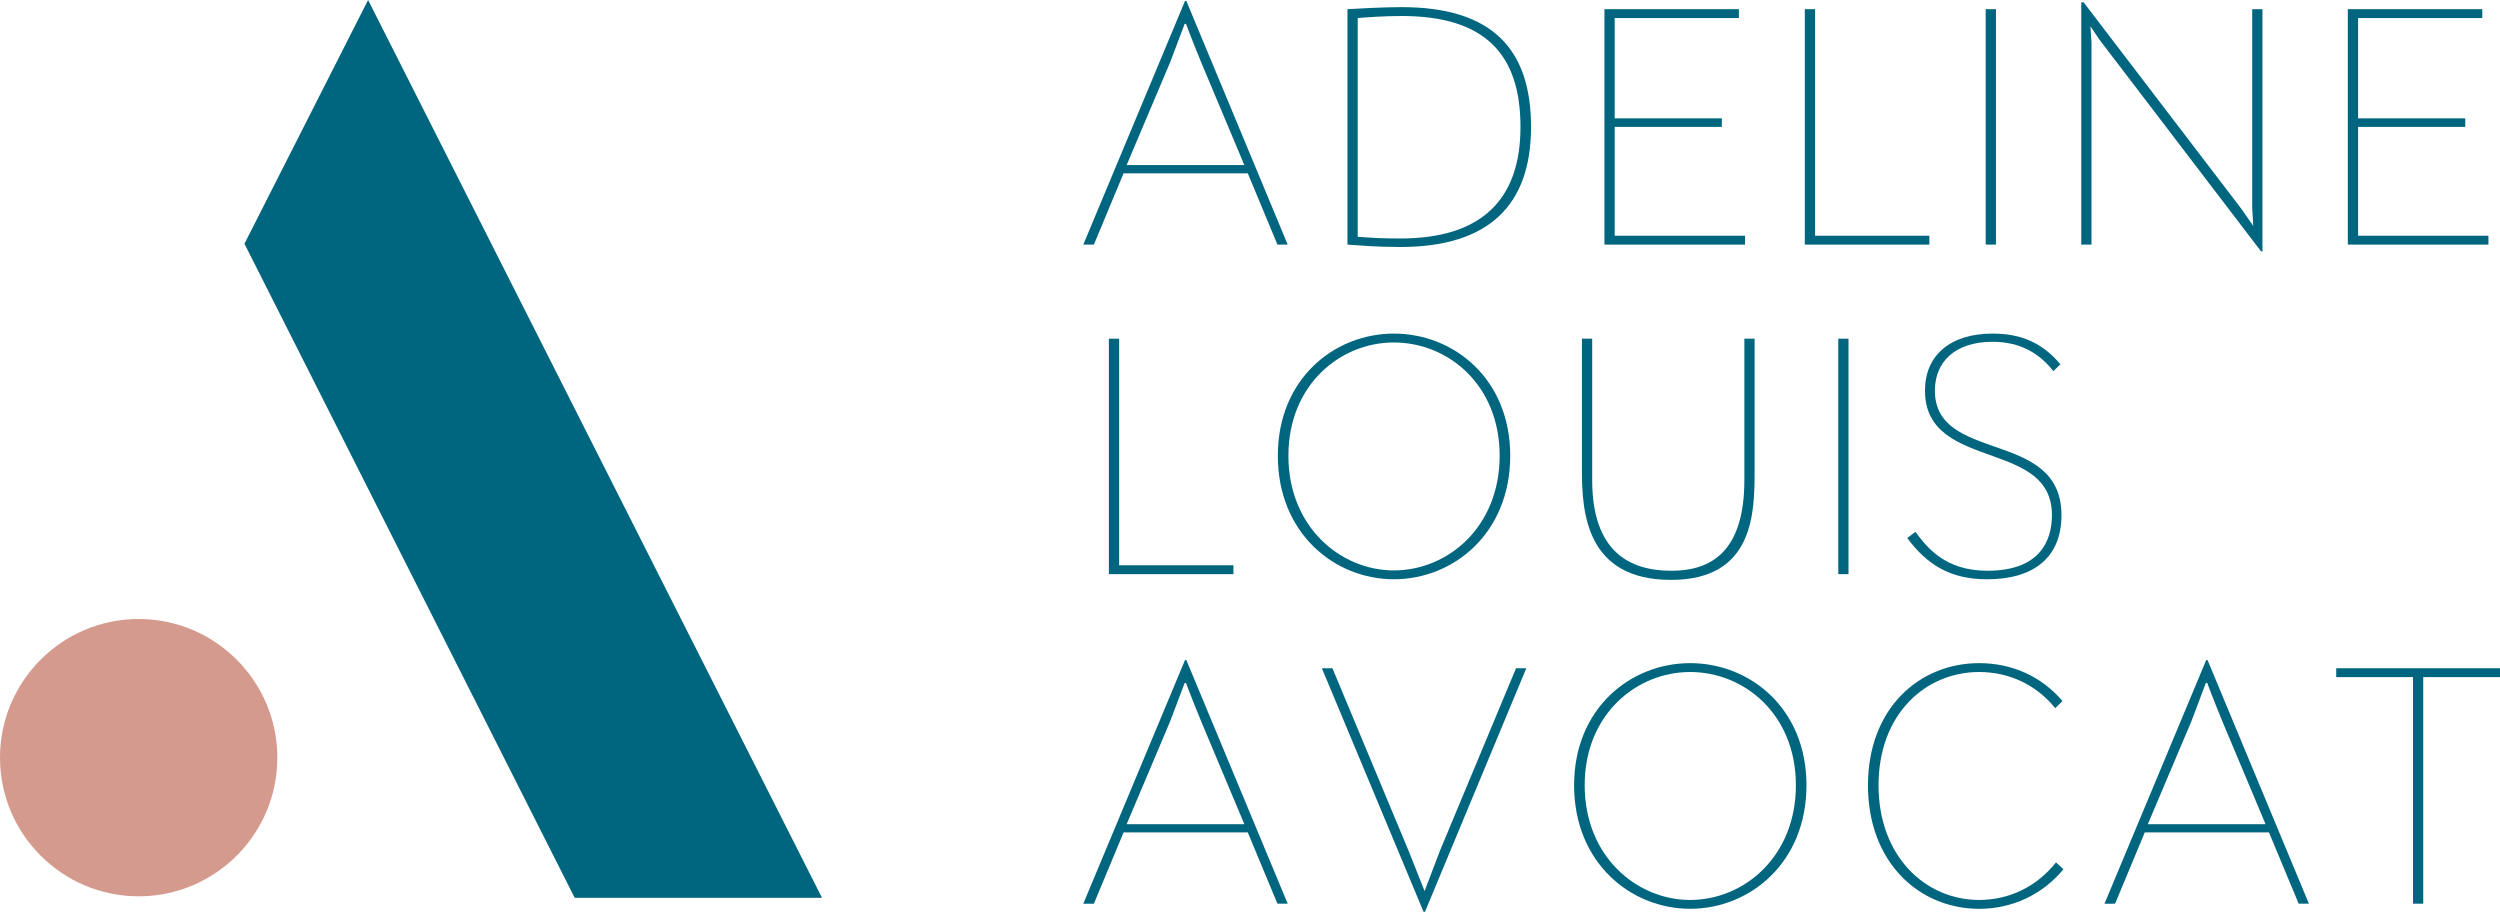
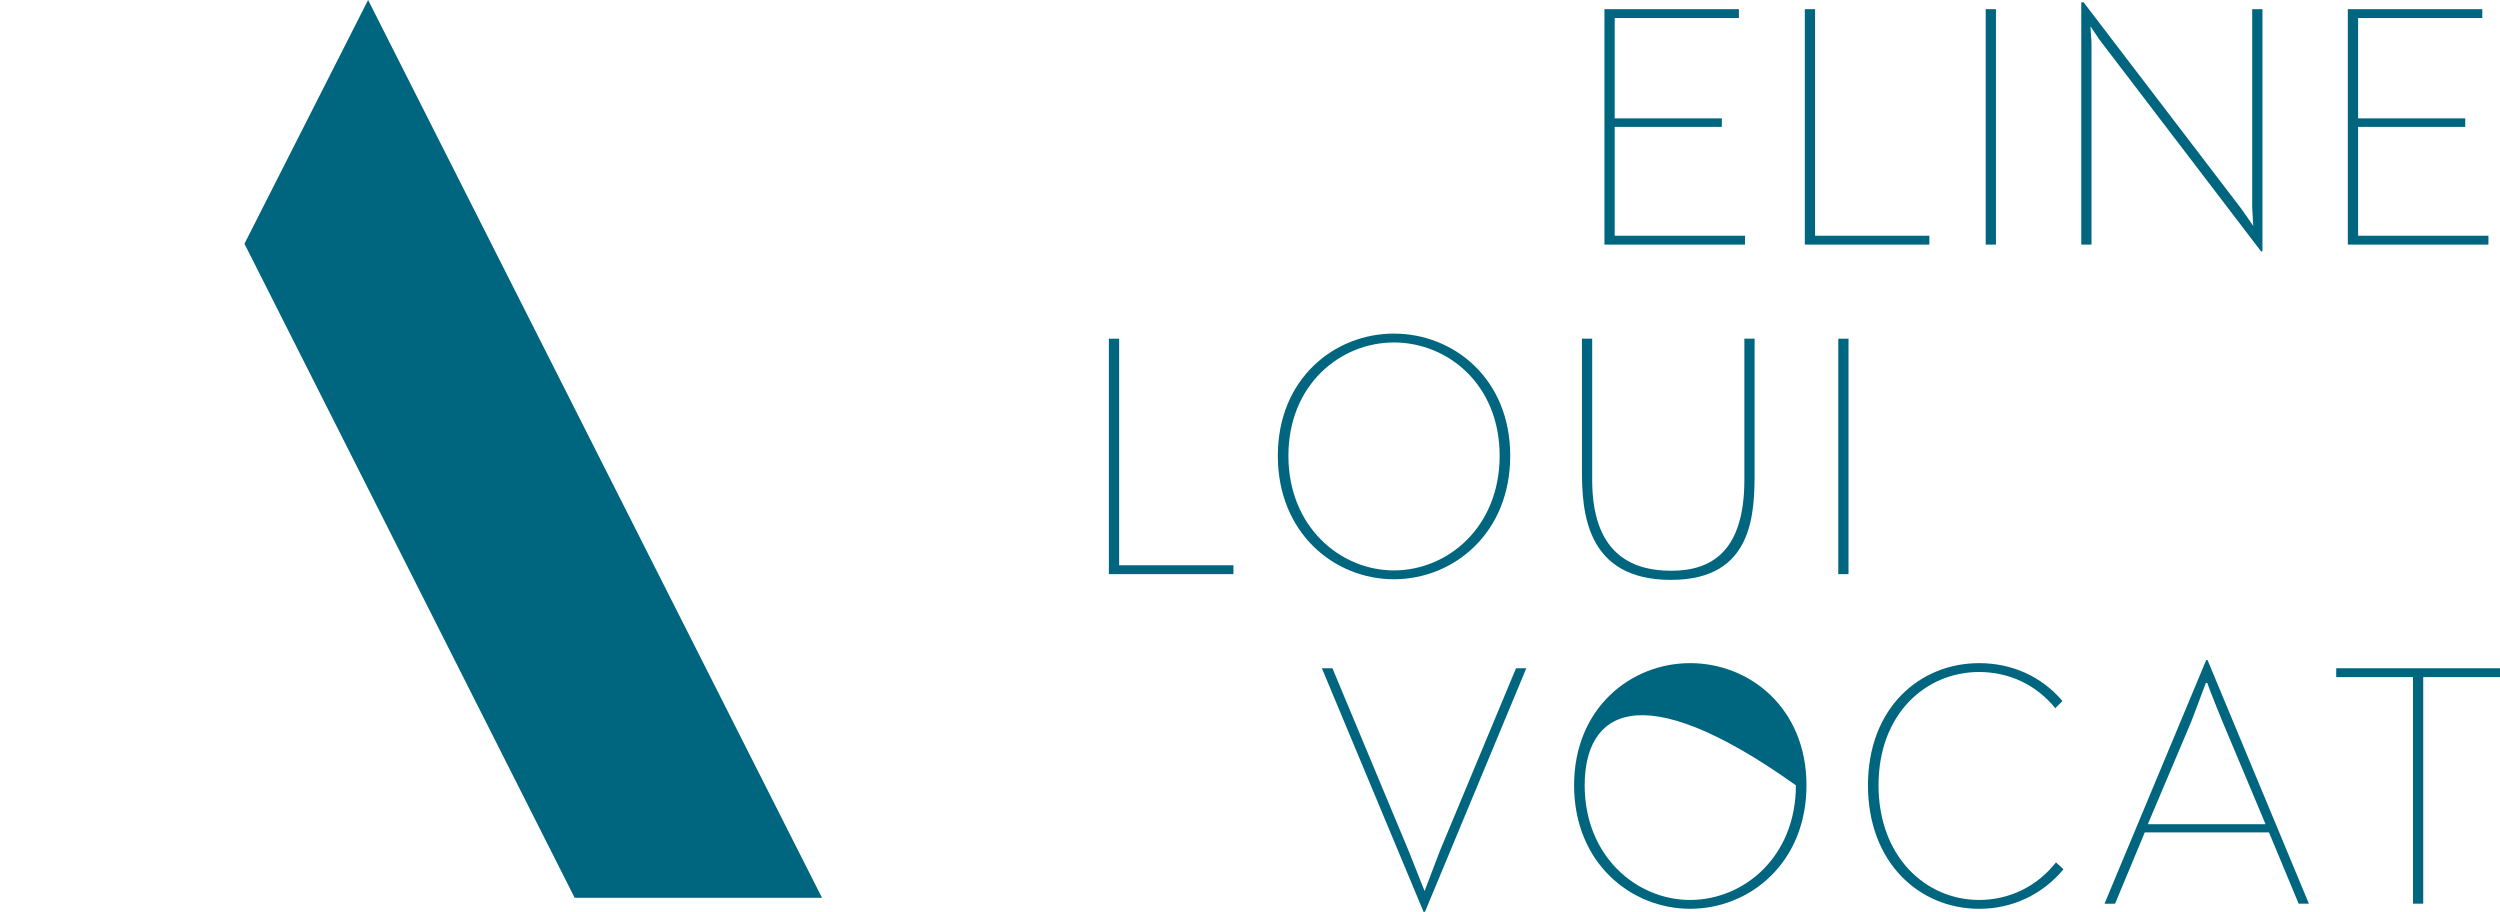
<svg xmlns="http://www.w3.org/2000/svg" xmlns:xlink="http://www.w3.org/1999/xlink" version="1.1" id="Calque_1" x="0px" y="0px" width="99.192px" height="36.18px" viewBox="0 0 99.192 36.18" enable-background="new 0 0 99.192 36.18" xml:space="preserve">
  <g>
    <defs>
-       <rect id="SVGID_1_" width="99.193" height="36.18" />
-     </defs>
+       </defs>
    <clipPath id="SVGID_2_">
      <use xlink:href="#SVGID_1_" overflow="visible" />
    </clipPath>
    <path clip-path="url(#SVGID_2_)" fill="#00657F" d="M49.372,6.55l-1.706-4.061c-0.108-0.257-0.473-1.164-0.609-1.543h-0.054   c-0.136,0.379-0.488,1.286-0.583,1.543L44.701,6.55H49.372z M47.017,0.039h0.054l4.021,9.666h-0.407l-1.177-2.829H44.58   l-1.178,2.829h-0.42L47.017,0.039z" />
    <path clip-path="url(#SVGID_2_)" fill="#00657F" d="M55.617,0.635c-0.719,0-1.422,0.054-1.747,0.081v8.678   c0.542,0.04,0.88,0.068,1.691,0.068c3.183,0,4.767-1.503,4.767-4.427C60.328,2.178,58.947,0.635,55.617,0.635 M55.562,9.8   c-0.961,0-1.678-0.067-2.099-0.095V0.364c0.475-0.027,1.409-0.081,2.154-0.081c3.56,0,5.13,1.638,5.13,4.752   C60.747,8.107,59.109,9.8,55.562,9.8" />
  </g>
  <polygon fill="#00657F" points="68.994,0.364 68.994,0.716 64.066,0.716 64.066,4.696 68.317,4.696 68.317,5.035 64.066,5.035   64.066,9.353 69.237,9.353 69.237,9.705 63.659,9.705 63.659,0.364 " />
  <polygon fill="#00657F" points="72.017,0.364 72.017,9.353 76.551,9.353 76.551,9.705 71.609,9.705 71.609,0.364 " />
  <rect x="78.786" y="0.364" fill="#00657F" width="0.407" height="9.341" />
  <polygon fill="#00657F" points="82.578,0.093 82.578,9.705 82.984,9.705 82.984,1.691 82.942,1.041 83.296,1.569 89.713,9.976   89.767,9.976 89.767,0.364 89.36,0.364 89.36,8.23 89.401,8.961 88.928,8.283 82.672,0.093 " />
  <polygon fill="#00657F" points="98.489,0.364 98.489,0.716 93.562,0.716 93.562,4.696 97.813,4.696 97.813,5.035 93.562,5.035   93.562,9.353 98.733,9.353 98.733,9.705 93.154,9.705 93.154,0.364 " />
  <polygon fill="#00657F" points="44.404,13.439 44.404,22.428 48.939,22.428 48.939,22.78 43.997,22.78 43.997,13.439 " />
  <g>
    <defs>
      <rect id="SVGID_3_" width="99.193" height="36.18" />
    </defs>
    <clipPath id="SVGID_4_">
      <use xlink:href="#SVGID_3_" overflow="visible" />
    </clipPath>
    <path clip-path="url(#SVGID_4_)" fill="#00657F" d="M51.12,18.083c0,2.83,2.071,4.549,4.184,4.549c2.139,0,4.197-1.719,4.197-4.549   c0-2.829-2.059-4.495-4.197-4.495C53.191,13.587,51.12,15.253,51.12,18.083 M59.921,18.083c0,3.074-2.248,4.9-4.617,4.9   c-2.356,0-4.604-1.826-4.604-4.9c0-3.059,2.247-4.847,4.604-4.847C57.673,13.235,59.921,15.023,59.921,18.083" />
    <path clip-path="url(#SVGID_4_)" fill="#00657F" d="M63.173,19.043c0,2.843,1.477,3.603,3.141,3.603   c1.584,0,2.897-0.76,2.897-3.603v-5.605h0.406v5.213c0,1.678-0.015,4.357-3.317,4.357c-3.397,0-3.534-2.733-3.534-4.357v-5.213   h0.407V19.043z" />
  </g>
  <rect x="72.937" y="13.439" fill="#00657F" width="0.406" height="9.341" />
  <g>
    <defs>
-       <rect id="SVGID_5_" width="99.193" height="36.18" />
-     </defs>
+       </defs>
    <clipPath id="SVGID_6_">
      <use xlink:href="#SVGID_5_" overflow="visible" />
    </clipPath>
    <path clip-path="url(#SVGID_6_)" fill="#00657F" d="M79.058,13.236c1.136,0,1.976,0.366,2.693,1.219l-0.283,0.27   c-0.542-0.704-1.314-1.164-2.41-1.164c-1.503,0-2.288,0.812-2.288,1.936c0,1.422,1.205,1.814,2.437,2.247   c1.286,0.447,2.585,0.948,2.585,2.694c0,1.68-1.096,2.546-2.951,2.546c-1.447,0-2.382-0.569-3.168-1.639l0.325-0.243   c0.461,0.622,1.177,1.544,2.857,1.544c2.098,0,2.558-1.206,2.558-2.208c0-1.462-1.136-1.908-2.342-2.342   c-1.313-0.473-2.694-0.92-2.694-2.599C76.376,14.103,77.378,13.236,79.058,13.236" />
    <path clip-path="url(#SVGID_6_)" fill="#00657F" d="M49.372,32.701l-1.706-4.062c-0.108-0.257-0.473-1.164-0.609-1.543h-0.054   c-0.136,0.379-0.488,1.286-0.583,1.543l-1.719,4.062H49.372z M47.017,26.19h0.054l4.021,9.666h-0.407l-1.177-2.829H44.58   l-1.178,2.829h-0.42L47.017,26.19z" />
  </g>
  <polygon fill="#00657F" points="60.151,26.514 57.132,33.756 56.523,35.355 55.888,33.756 52.867,26.514 52.448,26.514   56.483,36.18 56.537,36.18 60.559,26.514 " />
  <g>
    <defs>
      <rect id="SVGID_7_" width="99.193" height="36.18" />
    </defs>
    <clipPath id="SVGID_8_">
      <use xlink:href="#SVGID_7_" overflow="visible" />
    </clipPath>
-     <path clip-path="url(#SVGID_8_)" fill="#00657F" d="M62.875,31.158c0,2.83,2.071,4.549,4.183,4.549c2.14,0,4.197-1.719,4.197-4.549   c0-2.829-2.058-4.495-4.197-4.495C64.946,26.663,62.875,28.329,62.875,31.158 M71.675,31.158c0,3.074-2.248,4.9-4.617,4.9   c-2.355,0-4.603-1.826-4.603-4.9c0-3.06,2.247-4.847,4.603-4.847C69.427,26.311,71.675,28.098,71.675,31.158" />
+     <path clip-path="url(#SVGID_8_)" fill="#00657F" d="M62.875,31.158c0,2.83,2.071,4.549,4.183,4.549c2.14,0,4.197-1.719,4.197-4.549   C64.946,26.663,62.875,28.329,62.875,31.158 M71.675,31.158c0,3.074-2.248,4.9-4.617,4.9   c-2.355,0-4.603-1.826-4.603-4.9c0-3.06,2.247-4.847,4.603-4.847C69.427,26.311,71.675,28.098,71.675,31.158" />
    <path clip-path="url(#SVGID_8_)" fill="#00657F" d="M81.872,34.489c-0.839,1.015-2.044,1.57-3.345,1.57   c-2.368,0-4.412-1.828-4.412-4.901c0-3.06,2.044-4.847,4.412-4.847c1.286,0,2.466,0.515,3.305,1.503l-0.285,0.284   c-0.771-0.948-1.854-1.435-3.02-1.435c-2.125,0-3.993,1.665-3.993,4.494c0,2.83,1.868,4.55,3.993,4.55   c1.179,0,2.275-0.516,3.048-1.49L81.872,34.489z" />
    <path clip-path="url(#SVGID_8_)" fill="#00657F" d="M89.89,32.701l-1.706-4.062c-0.107-0.257-0.473-1.164-0.608-1.543h-0.055   c-0.136,0.379-0.487,1.286-0.582,1.543l-1.72,4.062H89.89z M87.535,26.19h0.054l4.021,9.666h-0.406l-1.178-2.829h-4.928   l-1.178,2.829H83.5L87.535,26.19z" />
  </g>
  <polygon fill="#00657F" points="92.694,26.514 92.694,26.866 95.74,26.866 95.74,35.855 96.146,35.855 96.146,26.866 99.192,26.866   99.192,26.514 " />
  <polygon fill="#00657F" points="14.605,0 9.699,9.671 22.801,35.621 32.614,35.621 " />
  <g>
    <defs>
      <rect id="SVGID_9_" width="99.193" height="36.18" />
    </defs>
    <clipPath id="SVGID_10_">
      <use xlink:href="#SVGID_9_" overflow="visible" />
    </clipPath>
-     <path clip-path="url(#SVGID_10_)" fill="#D59A8E" d="M11.004,30.062c0,3.035-2.467,5.501-5.502,5.501   C2.467,35.563,0,33.097,0,30.062s2.467-5.502,5.502-5.502C8.537,24.56,11.004,27.027,11.004,30.062" />
  </g>
</svg>